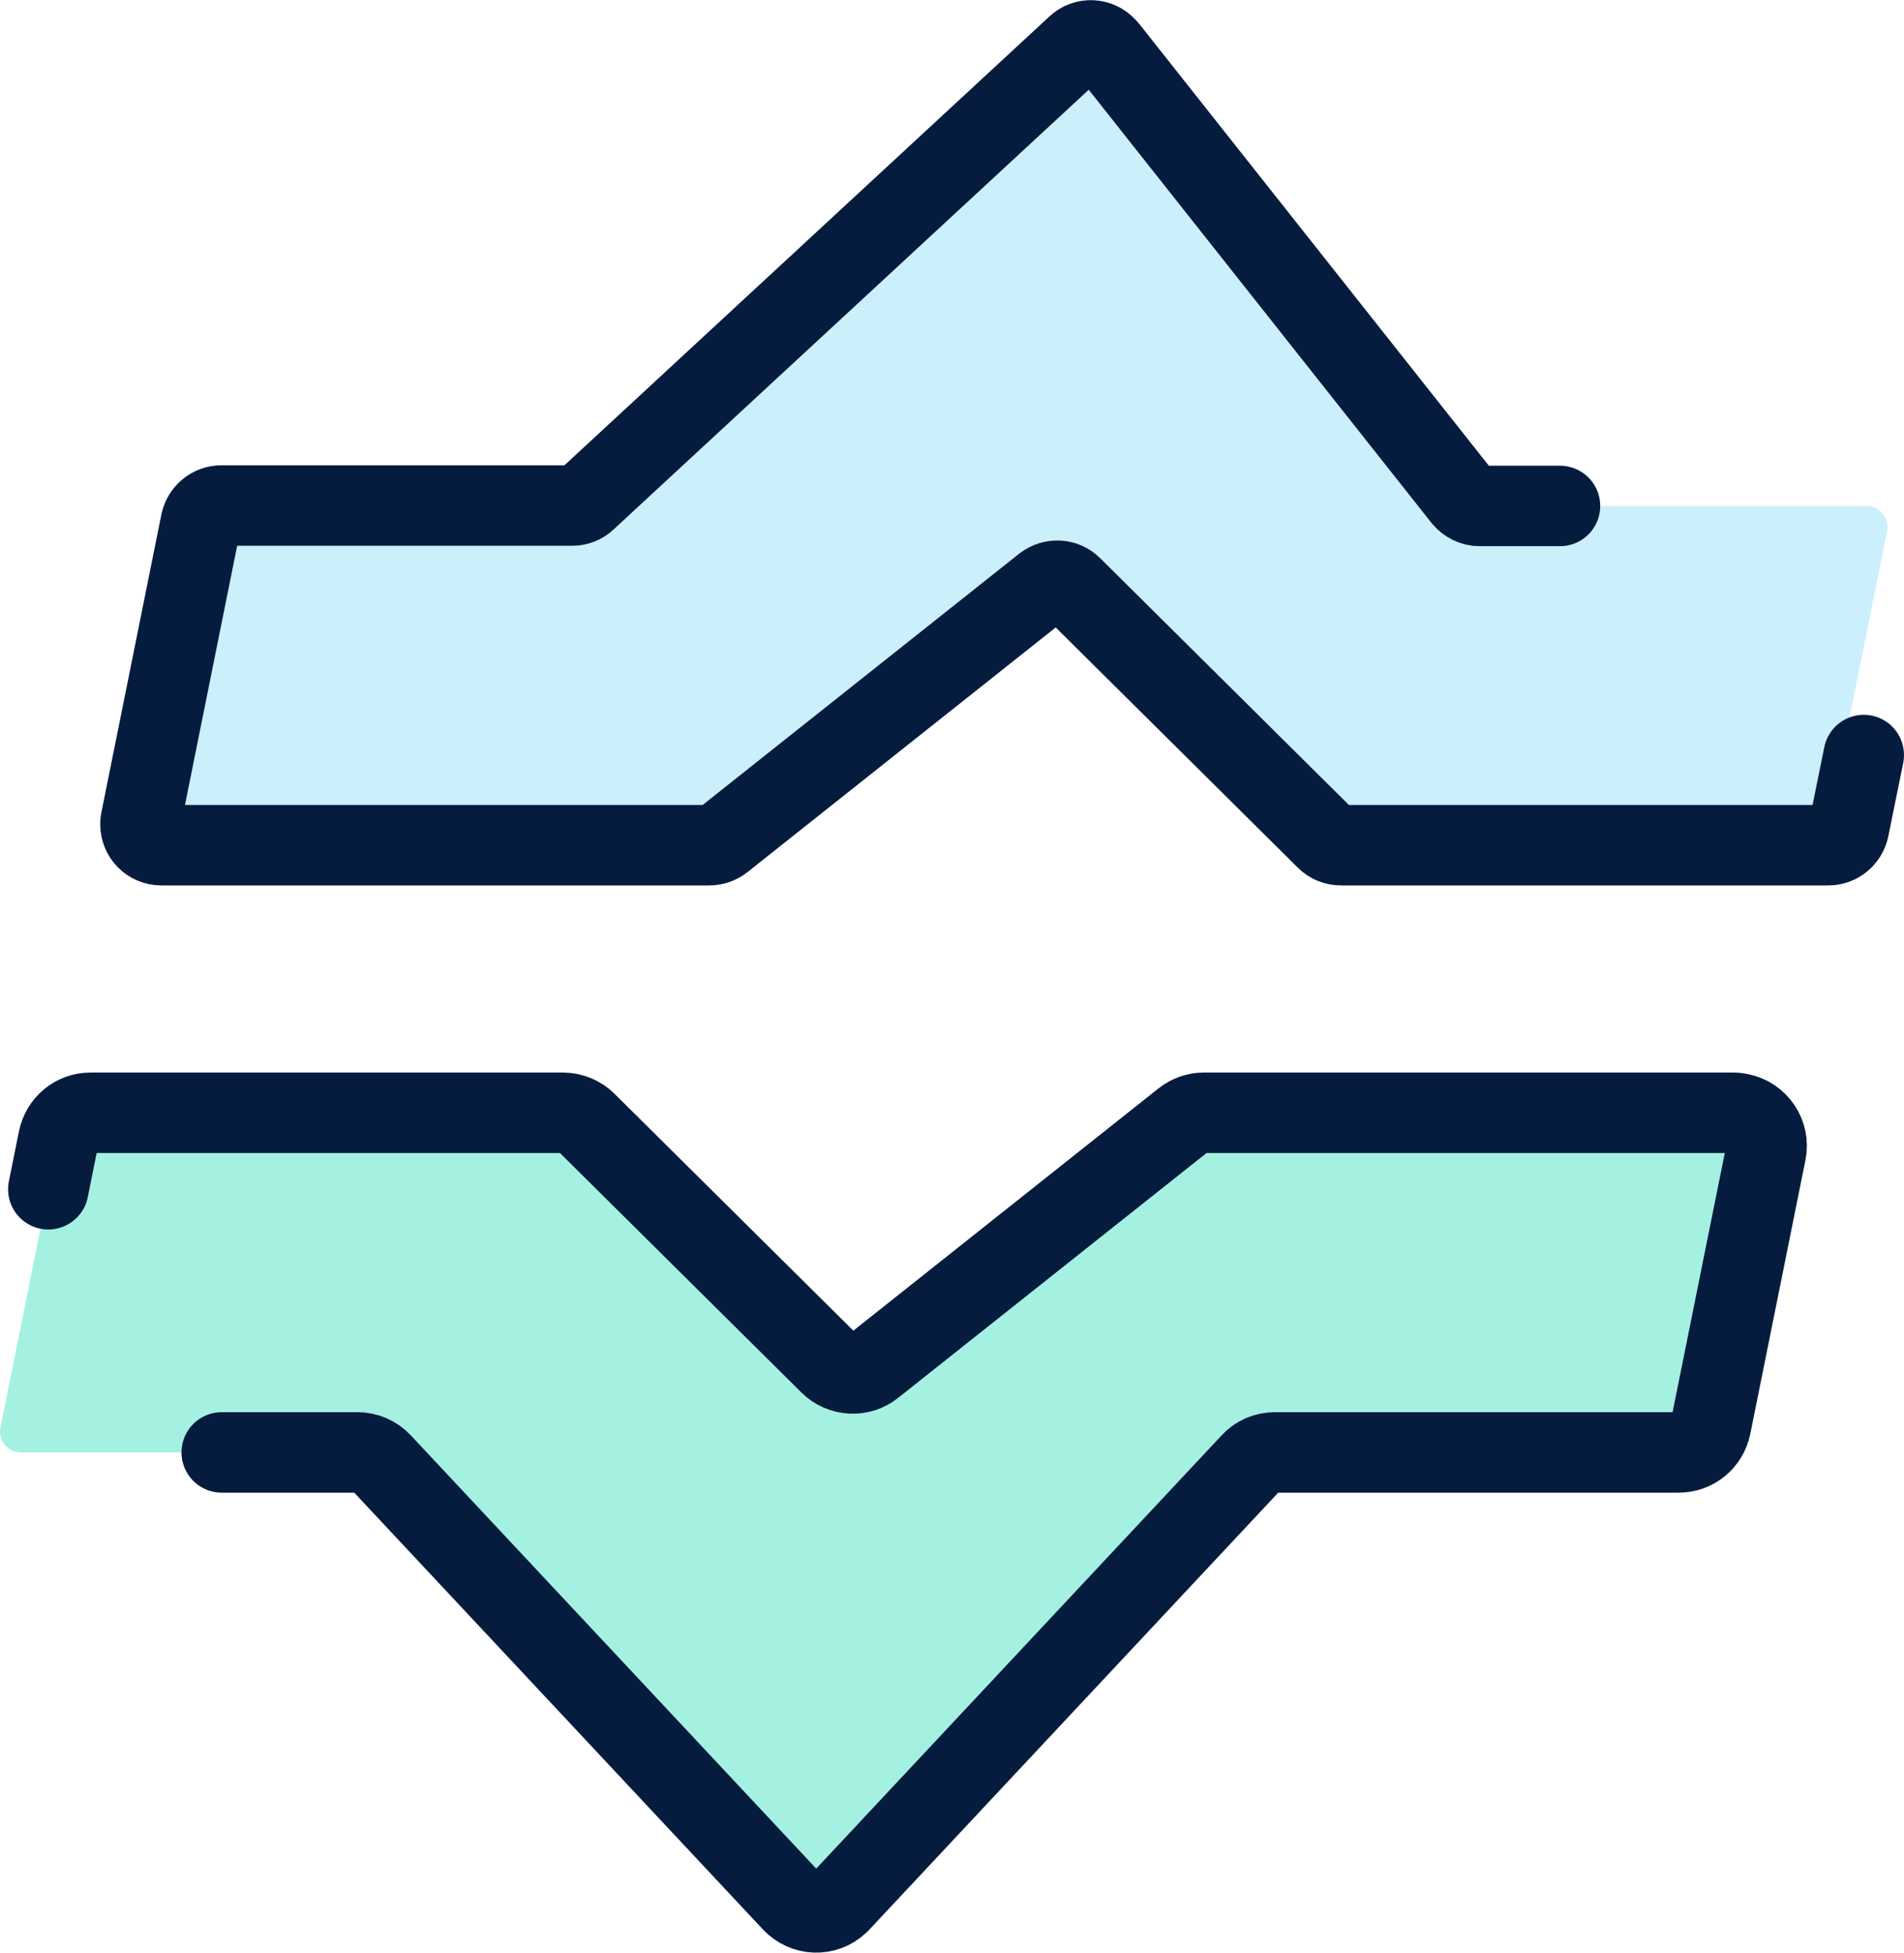
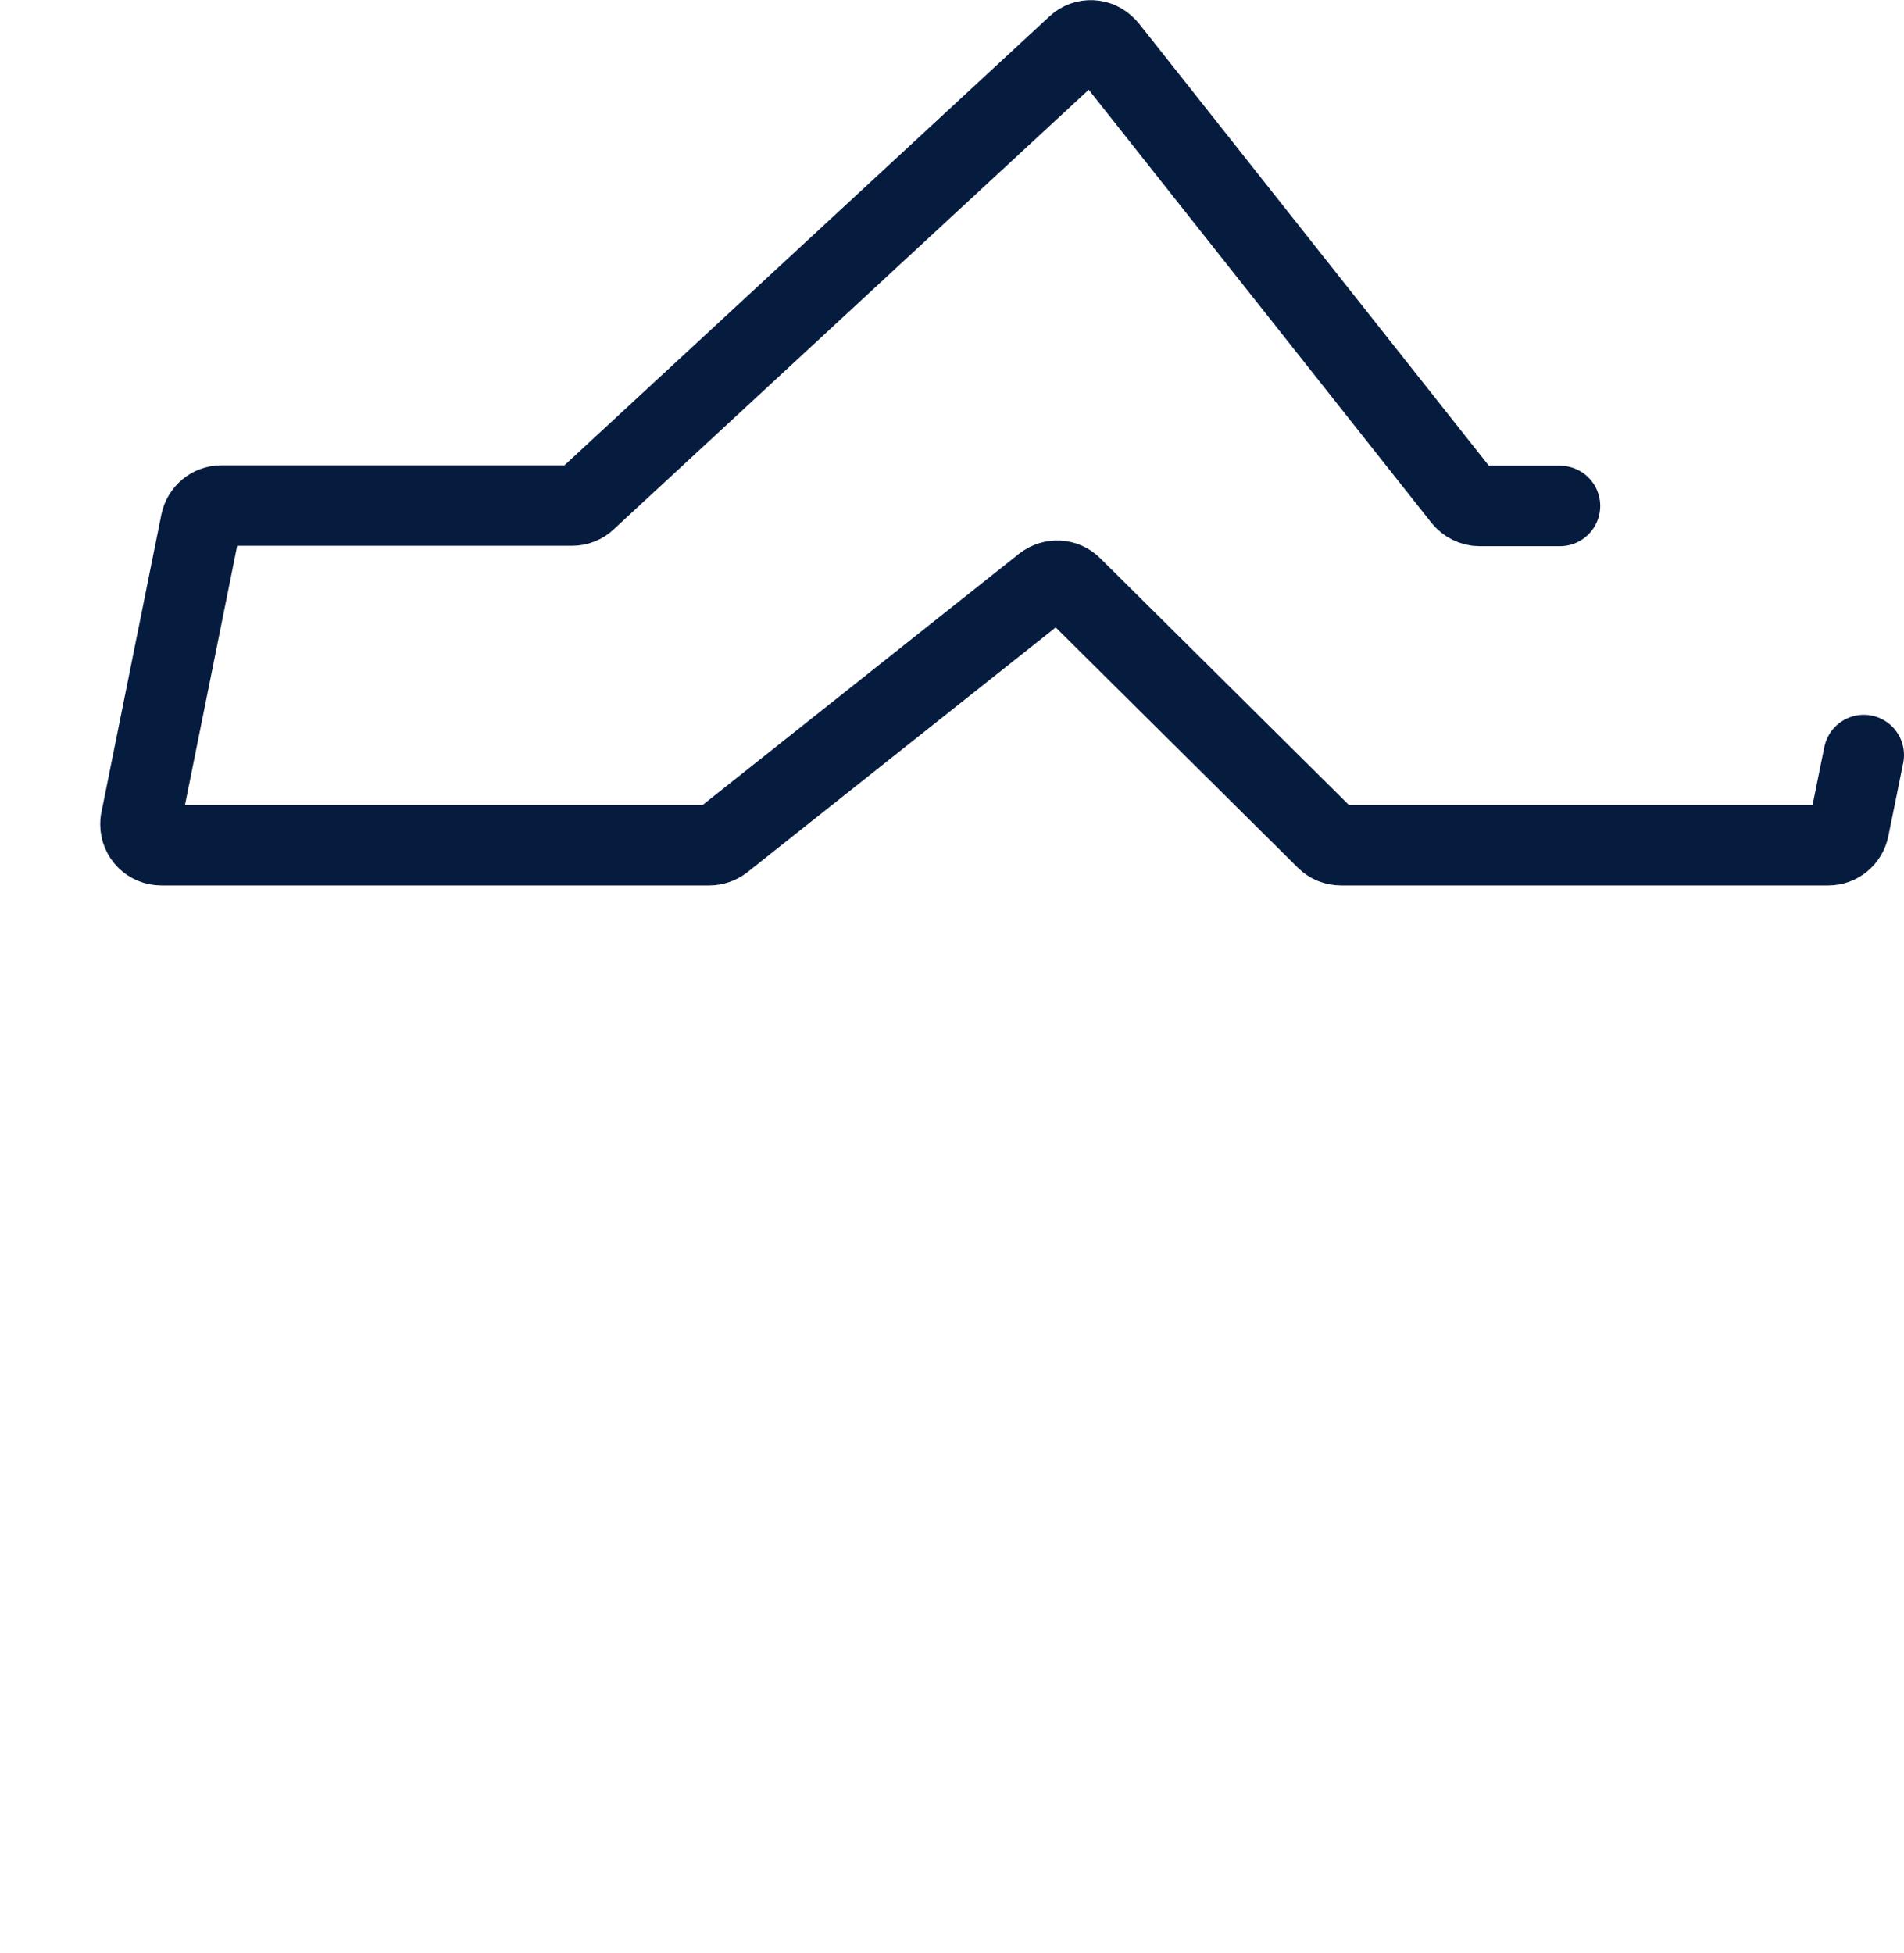
<svg xmlns="http://www.w3.org/2000/svg" width="47.321px" height="48.524px" viewBox="0 0 47.321 48.524" version="1.1">
  <title>Clalit</title>
  <g id="רכיב-חירום" stroke="none" stroke-width="1" fill="none" fill-rule="evenodd">
    <g id="באנר-חירום" transform="translate(-1324.713, -730.411)">
      <g id="Menu" transform="translate(484, 691)">
        <g id="Group-83" transform="translate(825, 39)">
          <g id="Clalit" transform="translate(15.713, 1.415)">
            <g transform="translate(0, 0)" id="Group-2-Copy-2">
-               <path d="M45.411,19.589 C45.361,19.829 45.151,20.009 44.901,20.009 L32.791,20.009 C32.651,20.009 32.521,19.959 32.421,19.859 L26.101,13.589 C25.911,13.399 25.621,13.389 25.411,13.549 L17.411,19.899 C17.321,19.969 17.201,20.009 17.091,20.009 L3.471,20.009 C3.181,20.009 2.951,19.779 2.951,19.489 C2.951,19.459 2.951,19.419 2.961,19.389 L4.451,11.989 C4.501,11.749 4.711,11.569 4.961,11.569 L13.681,11.569 C13.811,11.569 13.941,11.519 14.031,11.429 L26.221,0.139 C26.431,-0.061 26.761,-0.041 26.951,0.169 C26.965,0.183 26.975,0.193 26.981,0.199 L35.821,11.369 C35.921,11.489 36.071,11.569 36.231,11.569 L46.391,11.569 C46.681,11.569 46.911,11.799 46.911,12.089 C46.911,12.119 46.911,12.159 46.901,12.189 L46.901,12.189 L45.411,19.589 Z" id="Path" fill="#CCEFFC" />
-               <path d="M43.961,27.269 C44.021,26.989 43.831,26.709 43.551,26.659 C43.521,26.659 43.481,26.649 43.451,26.649 L29.821,26.649 C29.701,26.649 29.591,26.689 29.501,26.759 L21.501,33.109 C21.291,33.269 21.001,33.259 20.811,33.069 L14.491,26.799 C14.391,26.699 14.261,26.649 14.121,26.649 L2.011,26.649 C1.761,26.649 1.551,26.819 1.501,27.069 L0.011,34.469 C-0.049,34.749 0.141,35.029 0.421,35.079 C0.451,35.079 0.491,35.089 0.521,35.089 L9.011,35.089 C9.151,35.089 9.291,35.149 9.391,35.249 L19.911,46.489 C20.111,46.699 20.431,46.709 20.641,46.509 L20.661,46.489 L31.181,35.249 C31.281,35.139 31.421,35.089 31.561,35.089 L41.961,35.089 C42.211,35.089 42.421,34.919 42.471,34.669 L43.961,27.269 Z" id="Path-Copy" fill="#A5F1E1" />
              <path d="M46.321,17.759 L45.951,19.579 C45.901,19.819 45.691,19.999 45.441,19.999 L33.331,19.999 C33.191,19.999 33.061,19.949 32.961,19.849 L26.641,13.579 C26.451,13.389 26.161,13.379 25.951,13.539 L17.951,19.889 C17.861,19.959 17.741,19.999 17.631,19.999 L4.011,19.999 C3.721,19.999 3.491,19.769 3.491,19.479 C3.491,19.449 3.491,19.409 3.501,19.379 L4.991,11.979 C5.041,11.739 5.251,11.559 5.501,11.559 L14.221,11.559 C14.351,11.559 14.481,11.509 14.571,11.419 L26.761,0.139 C26.971,-0.061 27.301,-0.041 27.491,0.169 C27.505,0.183 27.515,0.193 27.521,0.199 L36.361,11.369 C36.461,11.489 36.611,11.569 36.771,11.569 L38.771,11.569" id="Path-Copy-3" stroke="#061C3F" stroke-width="2" stroke-linecap="round" stroke-linejoin="round" stroke-dasharray="0,0" fill-rule="nonzero" />
-               <path d="M5.511,35.089 L8.881,35.089 C9.111,35.089 9.321,35.179 9.481,35.349 L19.691,46.259 C20.001,46.589 20.511,46.609 20.841,46.299 C20.851,46.289 20.871,46.269 20.881,46.259 L31.091,35.349 C31.241,35.179 31.461,35.089 31.691,35.089 L41.721,35.089 C42.111,35.089 42.441,34.819 42.521,34.429 L43.891,27.629 C43.981,27.189 43.691,26.759 43.251,26.669 C43.201,26.659 43.141,26.649 43.091,26.649 L29.921,26.649 C29.741,26.649 29.561,26.709 29.411,26.829 L21.701,32.949 C21.381,33.209 20.911,33.179 20.621,32.889 L14.571,26.889 C14.421,26.739 14.211,26.649 13.991,26.649 L2.251,26.649 C1.861,26.649 1.531,26.919 1.451,27.309 L1.201,28.549" id="Path-2" stroke="#061C3F" stroke-width="2" stroke-linecap="round" stroke-dasharray="0,0" fill-rule="nonzero" />
            </g>
          </g>
        </g>
      </g>
    </g>
  </g>
</svg>